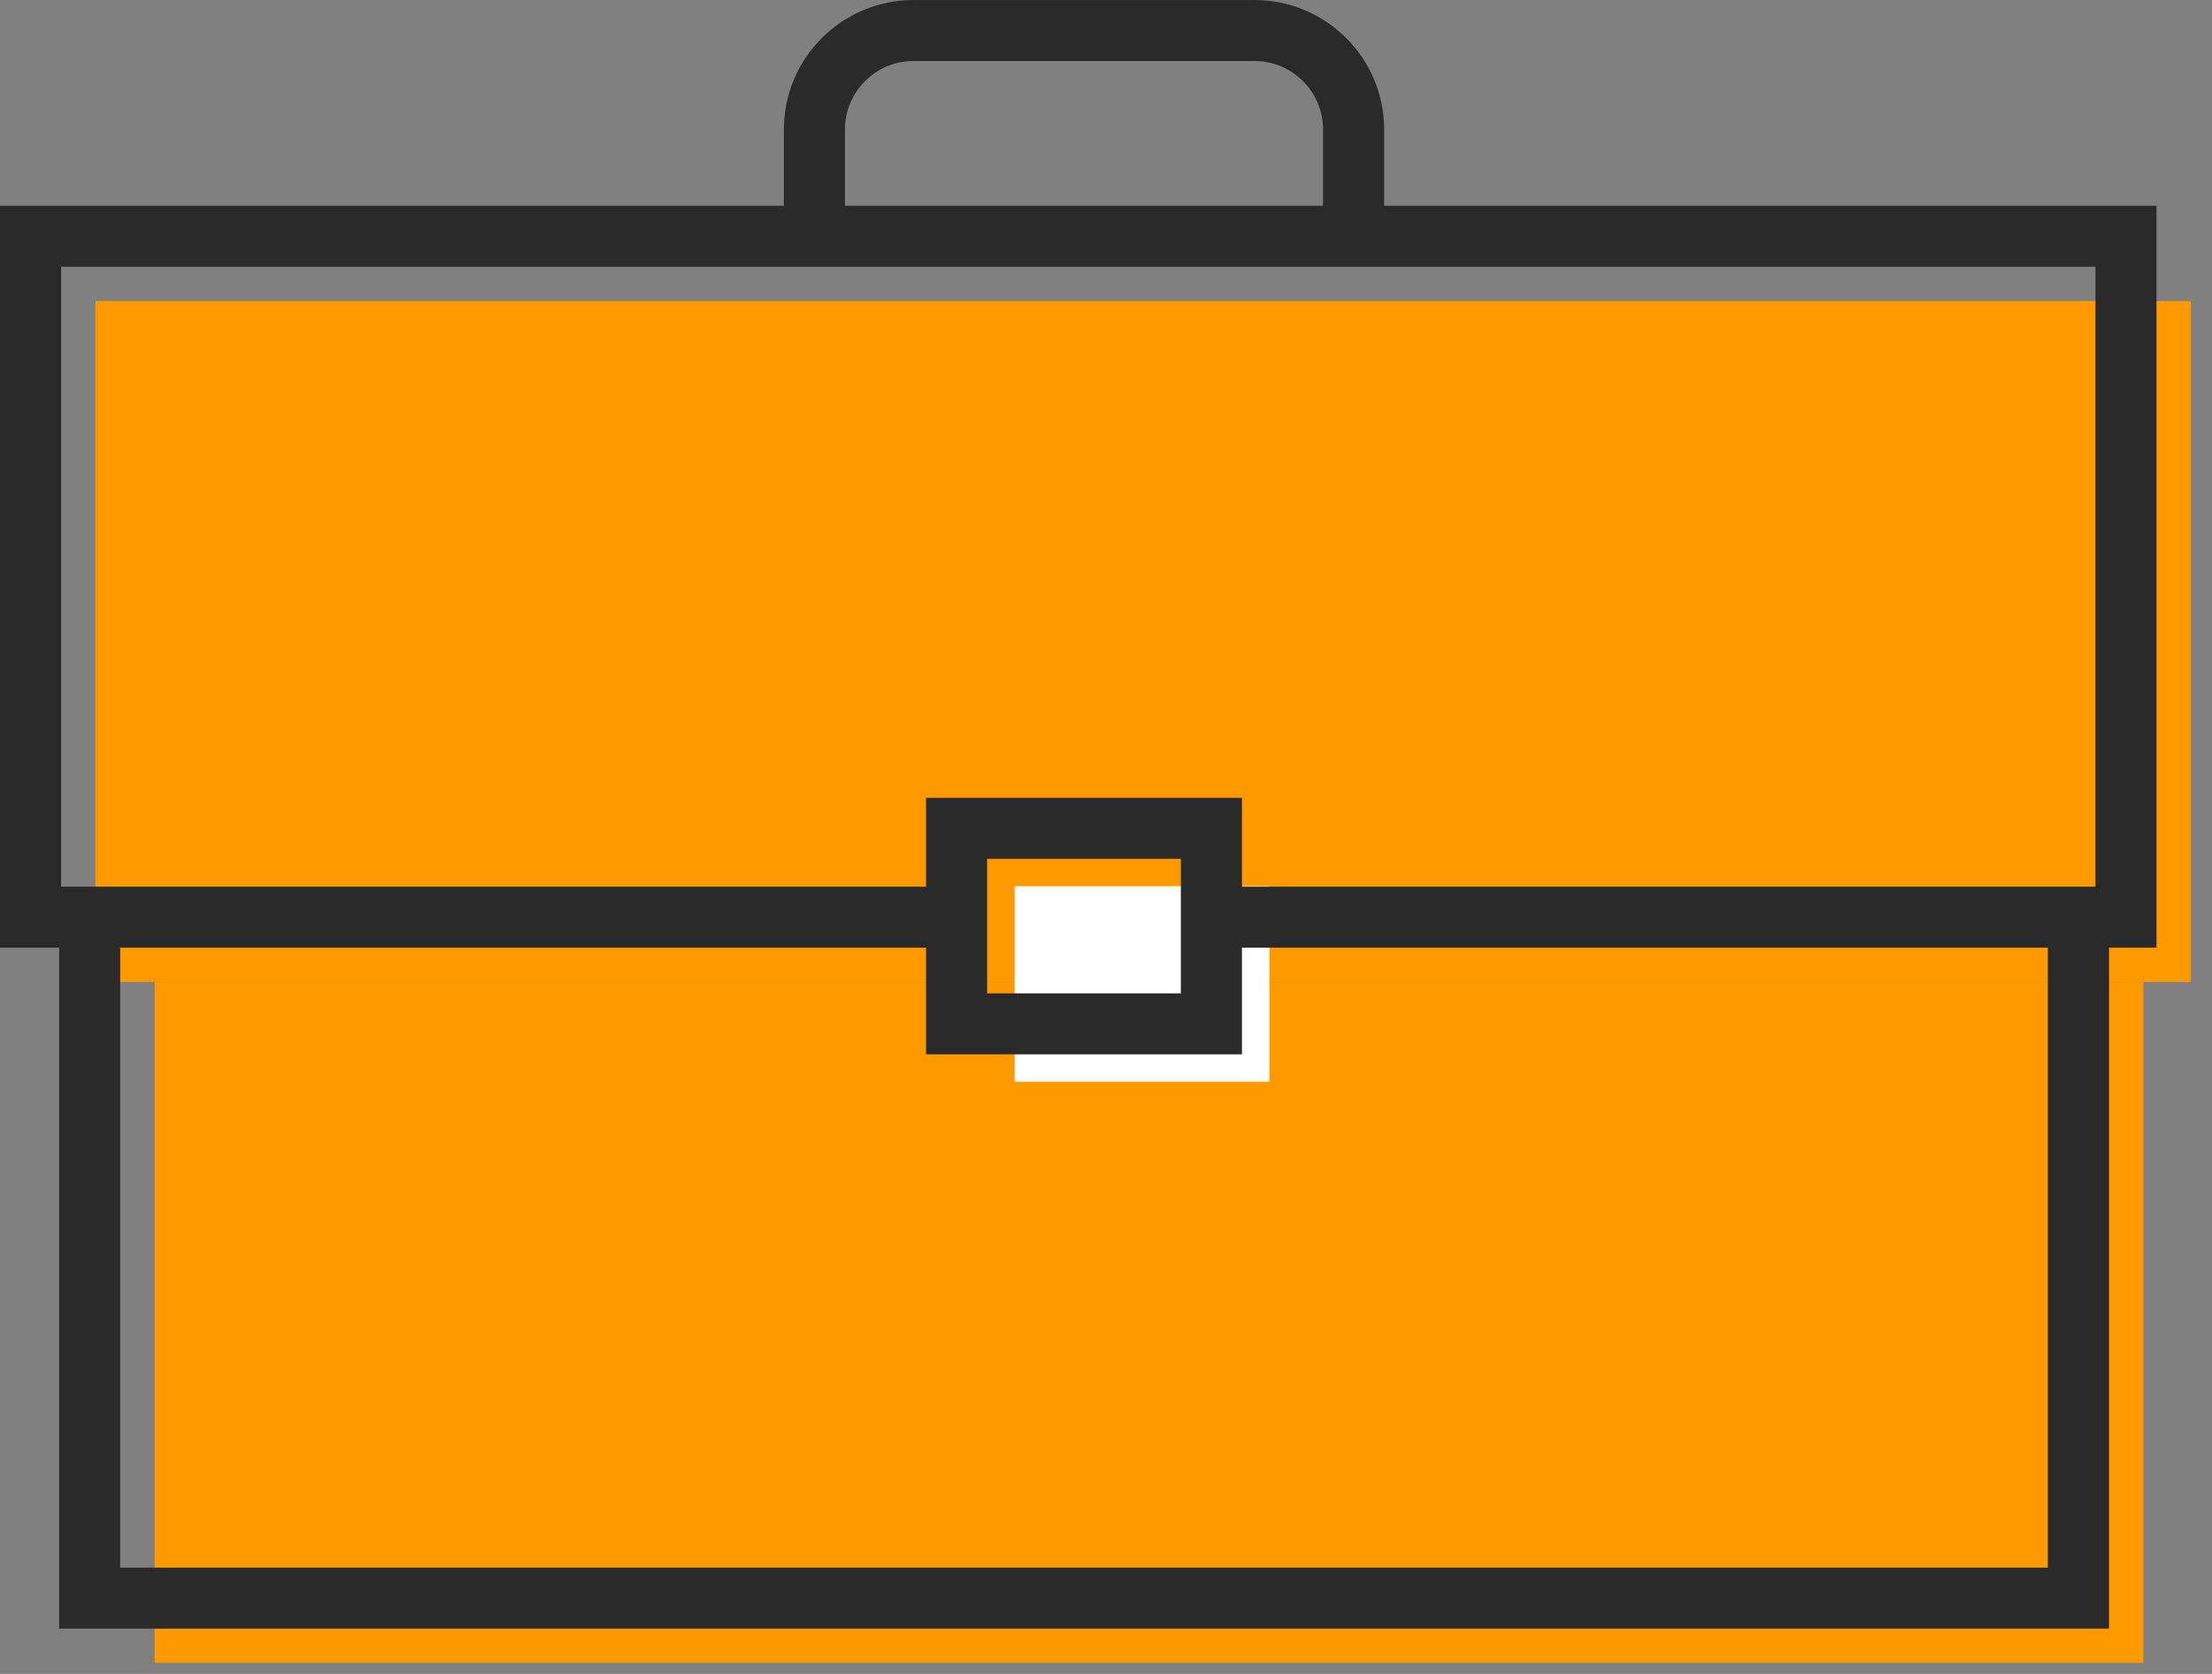
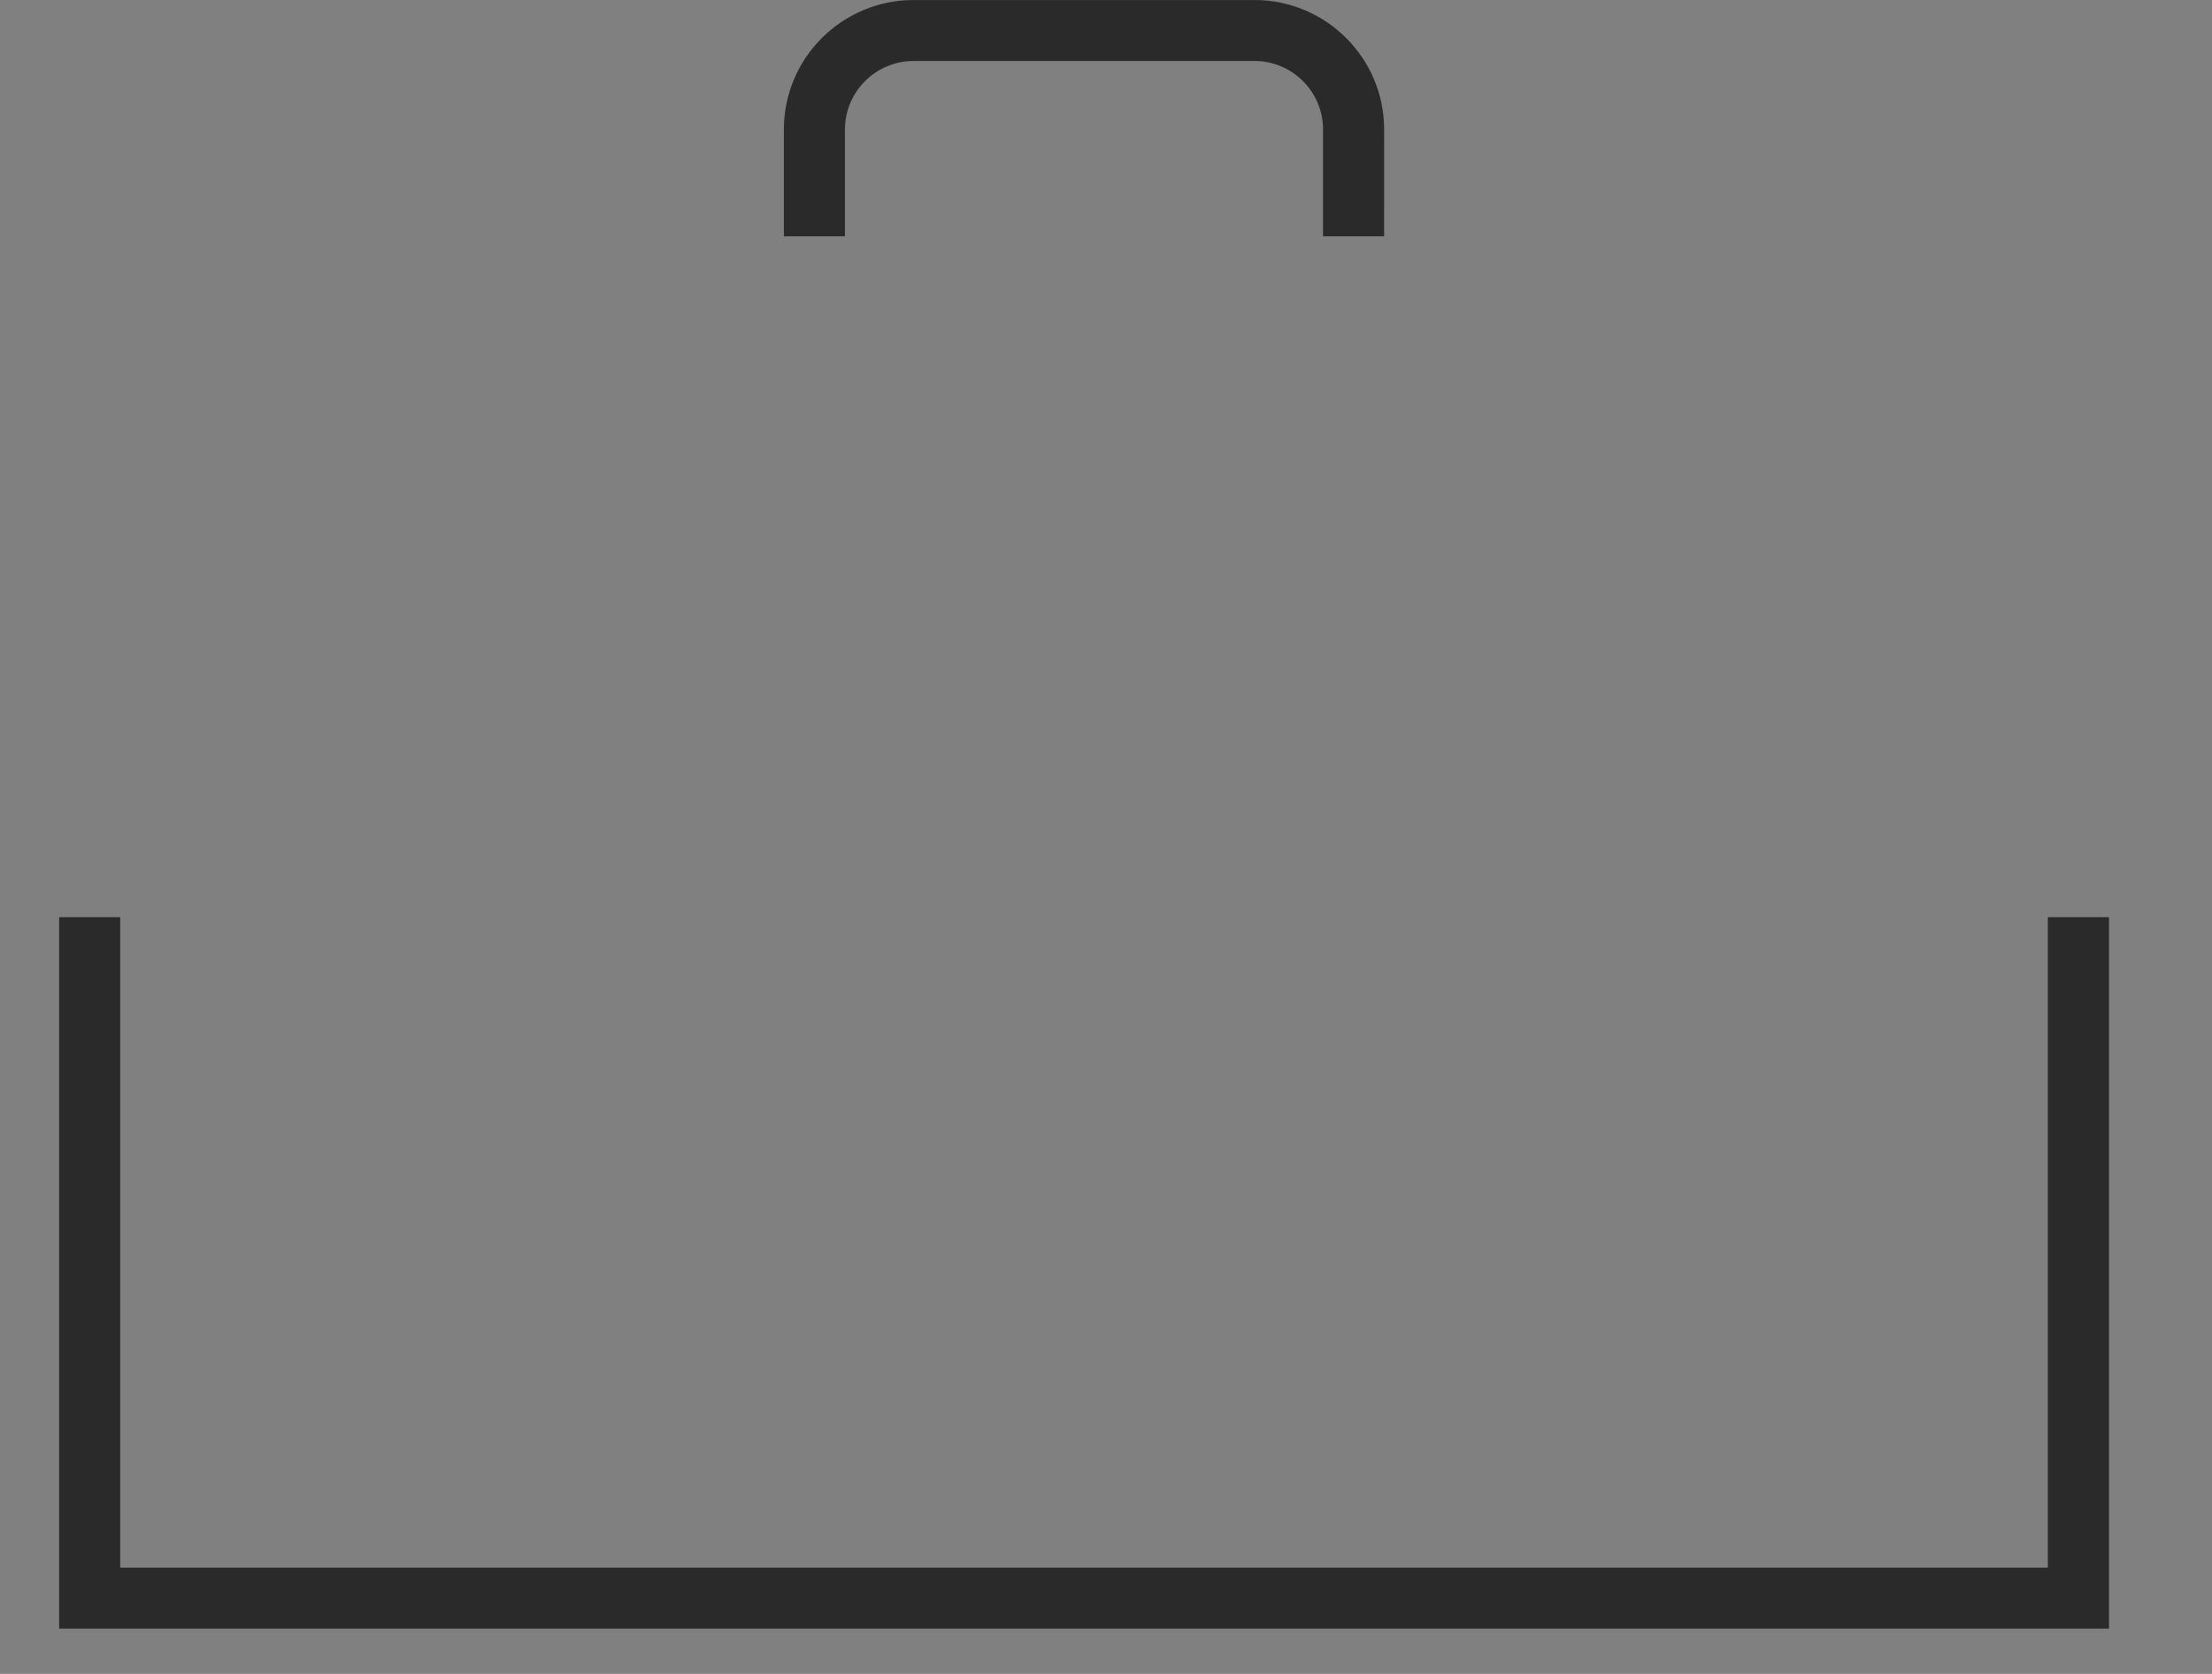
<svg xmlns="http://www.w3.org/2000/svg" height="56" viewBox="0 0 74 56" width="74">
  <rect x="0" y="0" width="74" height="56" fill="#808080" stroke="none" />
  <g fill="none" fill-rule="evenodd">
-     <path d="m3.193 32.852h70.102v-22.779h-70.102z" fill="#f90" />
-     <path d="m5.172 55.632h66.531v-22.78h-66.531z" fill="#f90" />
-     <path d="m33.943 36.189h8.523v-6.541h-8.523z" fill="#fff" />
    <g fill="#2a2a2a">
      <path d="m68.508 30.684v21.761h-64.487v-21.761h-2.043v23.801h68.577v-23.801z" />
-       <path d="m0 6.884v24.82h32.018v-2.04h-29.974v-20.739h68.057v20.739h-29.975v2.04h32.018v-24.82z" />
-       <path d="m33.023 33.232h6.481v-4.501h-6.481zm-2.043 2.041h10.568v-8.582h-10.568z" />
      <path d="m46.304 7.905h-2.043v-3.574c0-1.263-1.028-2.29-2.293-2.29h-11.406c-1.266 0-2.295 1.027-2.295 2.29v3.574h-2.043v-3.574c0-2.388 1.945-4.33 4.339-4.33h11.406c2.391 0 4.336 1.942 4.336 4.33z" />
    </g>
  </g>
</svg>